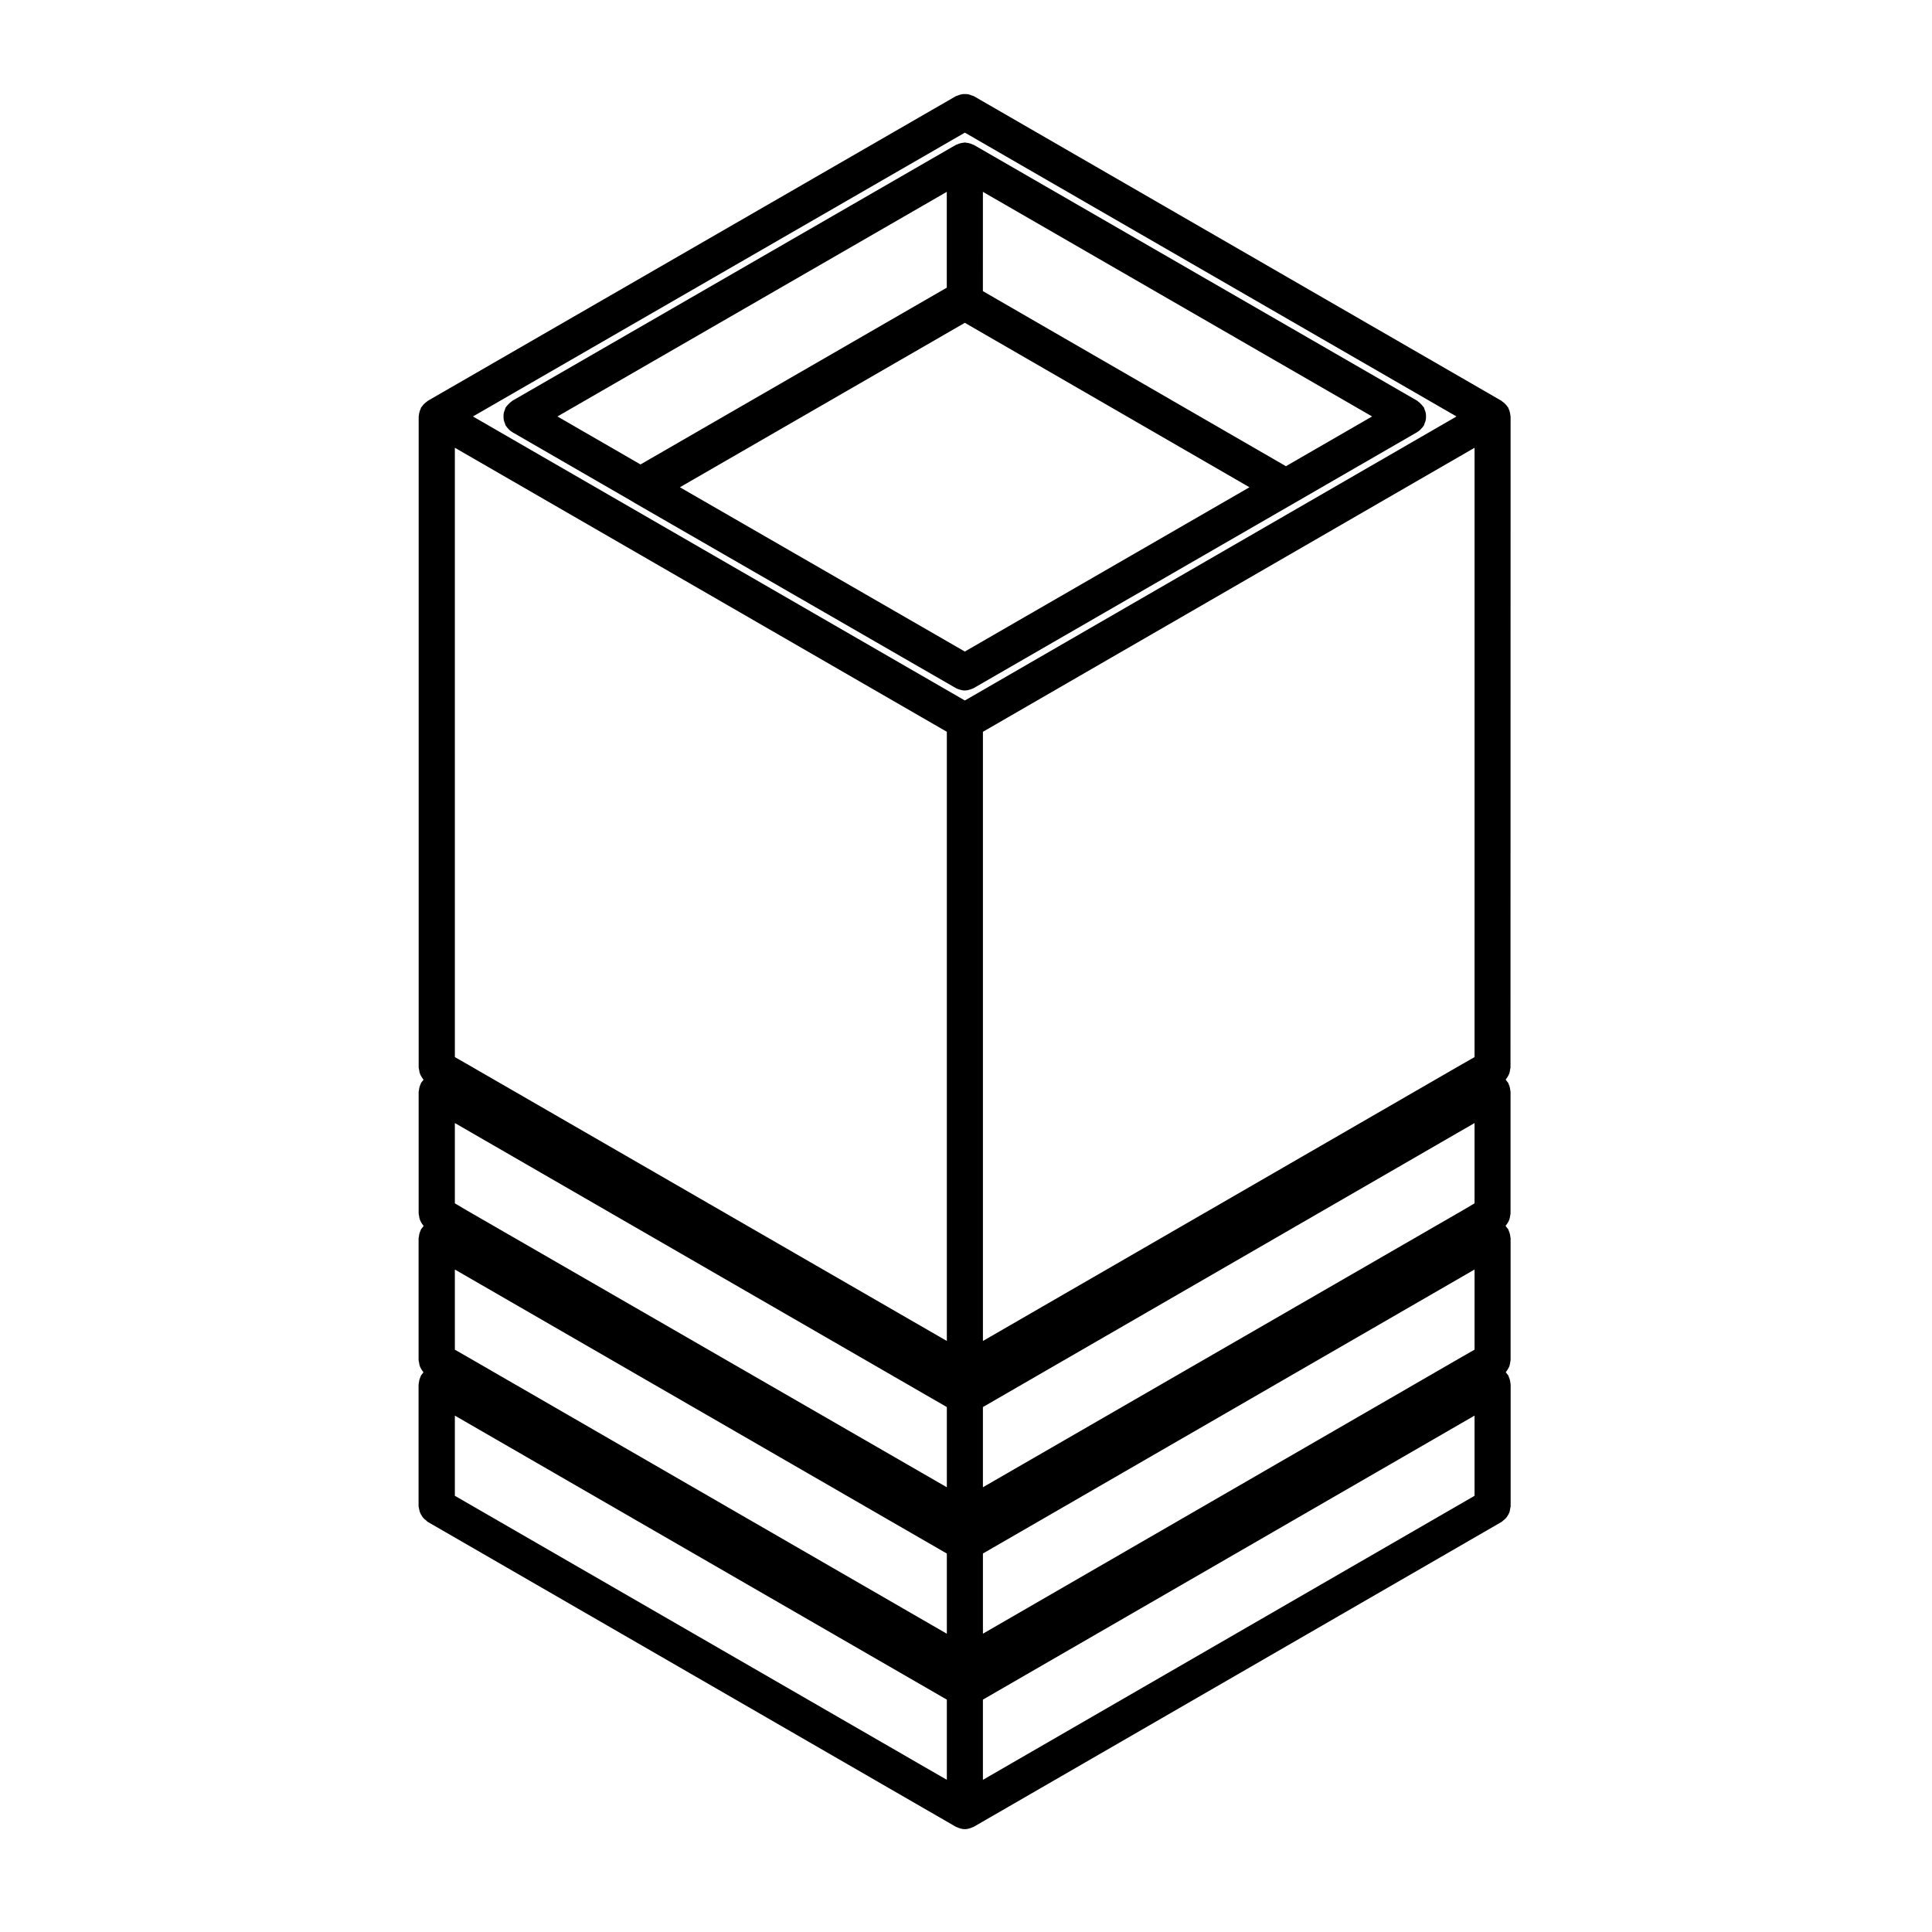
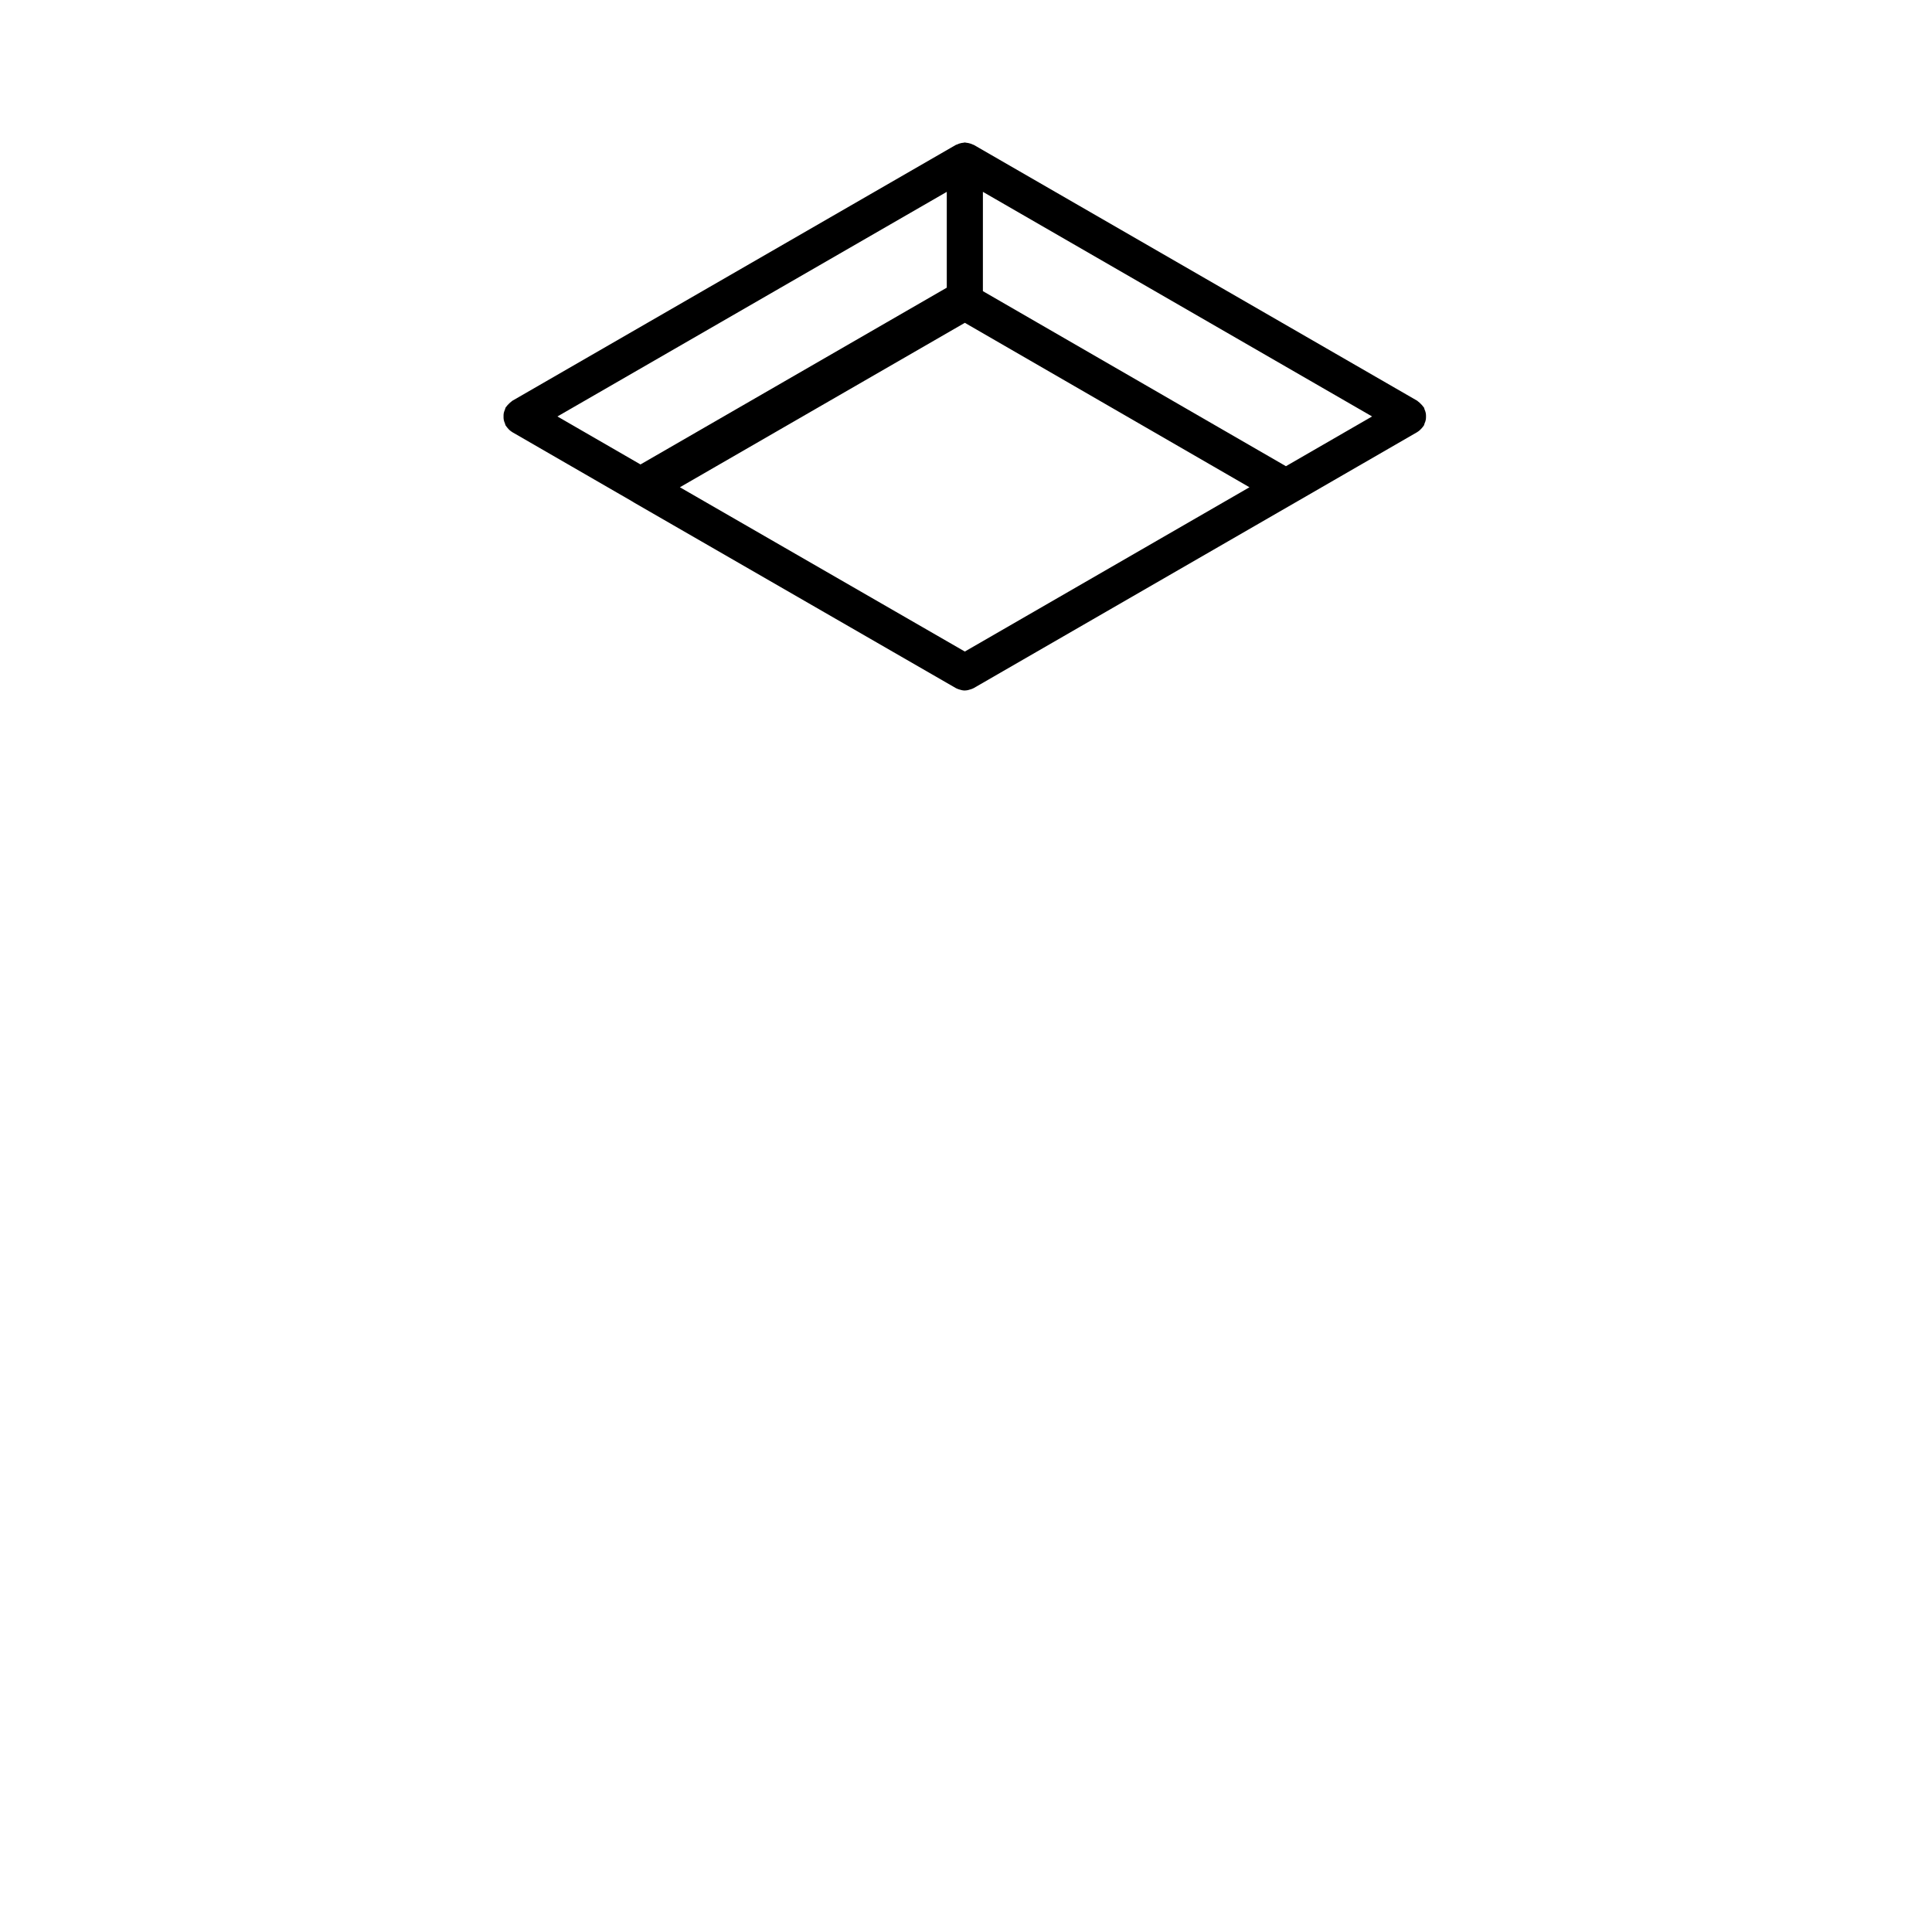
<svg xmlns="http://www.w3.org/2000/svg" fill="#000000" width="800px" height="800px" version="1.1" viewBox="144 144 512 512">
  <g>
-     <path d="m255.27 544.71c0.105 0.297 0.242 0.543 0.395 0.812 0.152 0.262 0.301 0.52 0.508 0.746 0.215 0.25 0.469 0.449 0.734 0.648 0.16 0.121 0.266 0.293 0.441 0.395l139.95 80.797c0.012 0.004 0.016 0.004 0.02 0.004 0.109 0.066 0.238 0.102 0.352 0.145 0.121 0.059 0.246 0.105 0.371 0.152 0.059 0.02 0.105 0.051 0.172 0.07 0.484 0.16 0.977 0.266 1.477 0.266h0.008c0.551 0 1.102-0.137 1.633-0.332 0.137-0.051 0.262-0.102 0.387-0.152 0.105-0.055 0.23-0.086 0.336-0.141 0.004-0.004 0.016-0.004 0.02-0.012l139.88-80.797c0.176-0.105 0.281-0.266 0.441-0.387 0.266-0.207 0.523-0.402 0.734-0.656 0.203-0.23 0.352-0.488 0.504-0.746 0.152-0.262 0.301-0.52 0.398-0.812 0.109-0.316 0.152-0.637 0.195-0.973 0.023-0.195 0.109-0.363 0.109-0.57v-32.305c0-0.102-0.051-0.18-0.055-0.281-0.016-0.215-0.047-0.422-0.086-0.637-0.051-0.223-0.102-0.43-0.172-0.637-0.07-0.203-0.145-0.383-0.238-0.57-0.047-0.086-0.039-0.188-0.098-0.273-0.051-0.09-0.137-0.141-0.195-0.227-0.109-0.176-0.238-0.332-0.379-0.5-0.023-0.023-0.035-0.066-0.066-0.098 0.031-0.023 0.047-0.07 0.07-0.105 0.203-0.227 0.348-0.48 0.5-0.734 0.152-0.262 0.301-0.52 0.402-0.812 0.109-0.316 0.152-0.637 0.195-0.969 0.02-0.203 0.109-0.379 0.109-0.578v-32.309c0-0.102-0.051-0.18-0.055-0.281-0.016-0.215-0.047-0.418-0.086-0.637-0.051-0.223-0.102-0.422-0.172-0.637-0.07-0.203-0.145-0.383-0.238-0.57-0.047-0.086-0.039-0.188-0.098-0.273-0.051-0.09-0.137-0.141-0.195-0.227-0.109-0.176-0.238-0.332-0.379-0.5-0.035-0.039-0.059-0.102-0.102-0.137 0.051-0.051 0.074-0.121 0.117-0.172 0.203-0.238 0.348-0.484 0.504-0.746s0.293-0.523 0.387-0.816c0.105-0.312 0.152-0.629 0.195-0.957 0.02-0.191 0.105-0.359 0.105-0.559v-32.309c0-0.102-0.051-0.18-0.055-0.277-0.016-0.215-0.047-0.422-0.086-0.641-0.051-0.215-0.102-0.422-0.172-0.641-0.07-0.195-0.145-0.379-0.238-0.562-0.047-0.09-0.039-0.18-0.098-0.273-0.051-0.09-0.137-0.137-0.195-0.227-0.109-0.172-0.238-0.328-0.379-0.492-0.023-0.031-0.035-0.07-0.066-0.098 0.031-0.035 0.047-0.074 0.07-0.105 0.203-0.23 0.348-0.48 0.5-0.734 0.152-0.266 0.301-0.523 0.402-0.828 0.109-0.312 0.152-0.629 0.195-0.957 0.02-0.203 0.109-0.371 0.109-0.586l0.027-172.52c0-0.102-0.051-0.18-0.055-0.281-0.012-0.211-0.047-0.414-0.086-0.625-0.047-0.223-0.102-0.43-0.172-0.645-0.07-0.203-0.141-0.387-0.238-0.574-0.047-0.086-0.039-0.188-0.098-0.273-0.051-0.086-0.133-0.125-0.191-0.211-0.105-0.176-0.238-0.336-0.379-0.5-0.145-0.172-0.301-0.328-0.48-0.48-0.156-0.133-0.312-0.262-0.488-0.371-0.082-0.055-0.125-0.137-0.215-0.191l-139.83-80.734c-0.176-0.105-0.371-0.109-0.559-0.188-0.309-0.133-0.594-0.25-0.934-0.312-0.305-0.059-0.594-0.062-0.902-0.062s-0.598 0.004-0.902 0.066c-0.328 0.066-0.625 0.18-0.941 0.312-0.18 0.082-0.379 0.086-0.551 0.188l-139.94 80.734c-0.086 0.051-0.121 0.133-0.203 0.18-0.18 0.121-0.352 0.25-0.52 0.395-0.172 0.145-0.312 0.301-0.465 0.469-0.137 0.156-0.262 0.316-0.371 0.488-0.055 0.086-0.145 0.133-0.195 0.223-0.051 0.086-0.051 0.188-0.098 0.273-0.098 0.191-0.168 0.379-0.238 0.578-0.074 0.215-0.125 0.422-0.172 0.637-0.039 0.215-0.074 0.414-0.09 0.629 0 0.102-0.055 0.18-0.055 0.281v172.54c0 0.211 0.098 0.387 0.121 0.586 0.039 0.328 0.086 0.648 0.195 0.957 0.102 0.297 0.242 0.555 0.395 0.82 0.156 0.262 0.301 0.508 0.504 0.742 0.031 0.023 0.047 0.07 0.066 0.102-0.02 0.023-0.035 0.066-0.059 0.098-0.137 0.16-0.262 0.312-0.379 0.488-0.055 0.098-0.141 0.141-0.195 0.23-0.051 0.09-0.051 0.18-0.098 0.277-0.098 0.18-0.168 0.367-0.23 0.562-0.082 0.211-0.133 0.418-0.172 0.641-0.047 0.211-0.082 0.418-0.098 0.629 0 0.102-0.055 0.18-0.055 0.281v32.309c0 0.195 0.098 0.363 0.109 0.555 0.039 0.332 0.09 0.648 0.195 0.969 0.105 0.289 0.23 0.543 0.383 0.805 0.152 0.266 0.309 0.516 0.508 0.75 0.051 0.051 0.07 0.121 0.117 0.172-0.039 0.039-0.059 0.102-0.102 0.137-0.137 0.16-0.262 0.316-0.379 0.5-0.055 0.086-0.141 0.133-0.195 0.227-0.051 0.086-0.051 0.188-0.098 0.273-0.098 0.188-0.168 0.371-0.23 0.57-0.082 0.211-0.133 0.418-0.172 0.637-0.047 0.215-0.082 0.418-0.098 0.637 0 0.102-0.055 0.18-0.055 0.281v32.309c0 0.203 0.098 0.379 0.121 0.586 0.039 0.328 0.086 0.645 0.195 0.961 0.102 0.293 0.242 0.543 0.395 0.812 0.156 0.262 0.301 0.516 0.504 0.742 0.031 0.031 0.047 0.074 0.066 0.102-0.02 0.031-0.035 0.07-0.059 0.098-0.137 0.16-0.262 0.316-0.379 0.5-0.055 0.086-0.141 0.133-0.195 0.227-0.051 0.086-0.051 0.188-0.098 0.273-0.098 0.188-0.168 0.371-0.23 0.57-0.082 0.211-0.133 0.418-0.172 0.637-0.047 0.211-0.082 0.418-0.098 0.637 0 0.102-0.055 0.18-0.055 0.281v32.305c0 0.207 0.098 0.379 0.121 0.578 0.066 0.316 0.117 0.629 0.223 0.945zm279.5-4.305-130.29 75.27v-21.258l130.29-75.27zm0-38.73-3.199 1.832c-0.004 0.004-0.012 0.004-0.016 0.004l-127.07 73.434v-21.25l130.29-75.266zm0-38.781-3.254 1.926h-0.004l-127.03 73.316v-21.254l130.29-75.266zm0-38.754-3.199 1.828c-0.004 0-0.012 0-0.016 0.004l-127.07 73.398v-161.44l130.29-75.27zm-135.07-244.99 130.29 75.219-130.29 75.266-130.37-75.266zm-135.16 83.508 130.38 75.27v161.44l-127.17-73.395c0-0.004-0.004-0.004-0.012-0.004l-3.195-1.828zm0 178.96 130.38 75.266v21.254l-127.12-73.316h-0.004l-3.254-1.926zm0 38.816 130.38 75.27v21.25l-127.17-73.438s-0.004 0-0.012-0.004l-3.195-1.832zm0 38.715 130.38 75.27v21.25l-130.38-75.27z" />
    <path d="m399.7 326.98c0.539 0 1.082-0.133 1.613-0.324 0.258-0.098 0.52-0.176 0.746-0.309 0.004-0.004 0.016-0.004 0.02-0.012l85.004-49.055c0.012-0.004 0.012-0.012 0.02-0.012 0.016-0.016 0.035-0.023 0.059-0.039 0.004 0 0.016 0 0.02-0.004l32.406-18.715c0.023-0.012 0.039-0.035 0.066-0.051 0.449-0.273 0.836-0.637 1.184-1.047 0.102-0.121 0.188-0.23 0.277-0.352 0.07-0.105 0.16-0.188 0.227-0.301 0.105-0.176 0.109-0.371 0.188-0.559 0.133-0.312 0.258-0.598 0.312-0.934 0.059-0.309 0.066-0.594 0.066-0.902 0-0.309-0.004-0.598-0.066-0.906-0.059-0.324-0.18-0.621-0.312-0.934-0.074-0.188-0.086-0.383-0.188-0.559-0.051-0.086-0.133-0.125-0.191-0.211-0.172-0.266-0.395-0.488-0.629-0.719-0.227-0.227-0.449-0.457-0.719-0.637-0.082-0.051-0.125-0.133-0.211-0.188l-117.51-67.801c-0.086-0.055-0.18-0.051-0.273-0.098-0.188-0.098-0.371-0.172-0.578-0.238-0.211-0.074-0.418-0.133-0.641-0.172-0.211-0.047-0.406-0.07-0.621-0.086-0.098-0.004-0.176-0.059-0.281-0.059-0.102 0-0.176 0.055-0.281 0.059-0.207 0.016-0.414 0.039-0.621 0.086-0.223 0.039-0.43 0.102-0.645 0.172-0.207 0.066-0.387 0.141-0.578 0.238-0.086 0.047-0.176 0.047-0.266 0.098l-117.54 67.812c-0.086 0.051-0.133 0.133-0.207 0.18-0.281 0.18-0.516 0.418-0.746 0.66-0.227 0.223-0.438 0.434-0.609 0.691-0.055 0.086-0.141 0.133-0.191 0.223-0.105 0.18-0.109 0.383-0.191 0.57-0.125 0.309-0.25 0.598-0.312 0.918-0.059 0.312-0.066 0.605-0.059 0.918-0.004 0.301 0 0.59 0.059 0.891 0.059 0.332 0.18 0.625 0.312 0.938 0.074 0.188 0.086 0.383 0.188 0.559 0.066 0.109 0.156 0.195 0.23 0.301 0.086 0.121 0.172 0.23 0.273 0.348 0.344 0.422 0.734 0.785 1.195 1.059 0.02 0.016 0.031 0.035 0.055 0.047l31.578 18.234 0.766 0.469c0.023 0.016 0.047 0.02 0.07 0.031 0.02 0.012 0.023 0.031 0.039 0.039l0.031 0.016h0.004l85.062 49.039c0.004 0.004 0.016 0.004 0.02 0.012 0.258 0.141 0.527 0.23 0.805 0.328 0.52 0.176 1.039 0.301 1.566 0.301 0-0.016 0-0.016 0.008-0.016zm4.777-132.14 103.14 59.523-22.832 13.184-80.309-46.391 0.004-26.316zm-112.75 59.527 103.18-59.523v25.391l-81.168 46.848zm32.453 18.762 75.512-43.578 75.43 43.578-75.43 43.535z" />
  </g>
</svg>